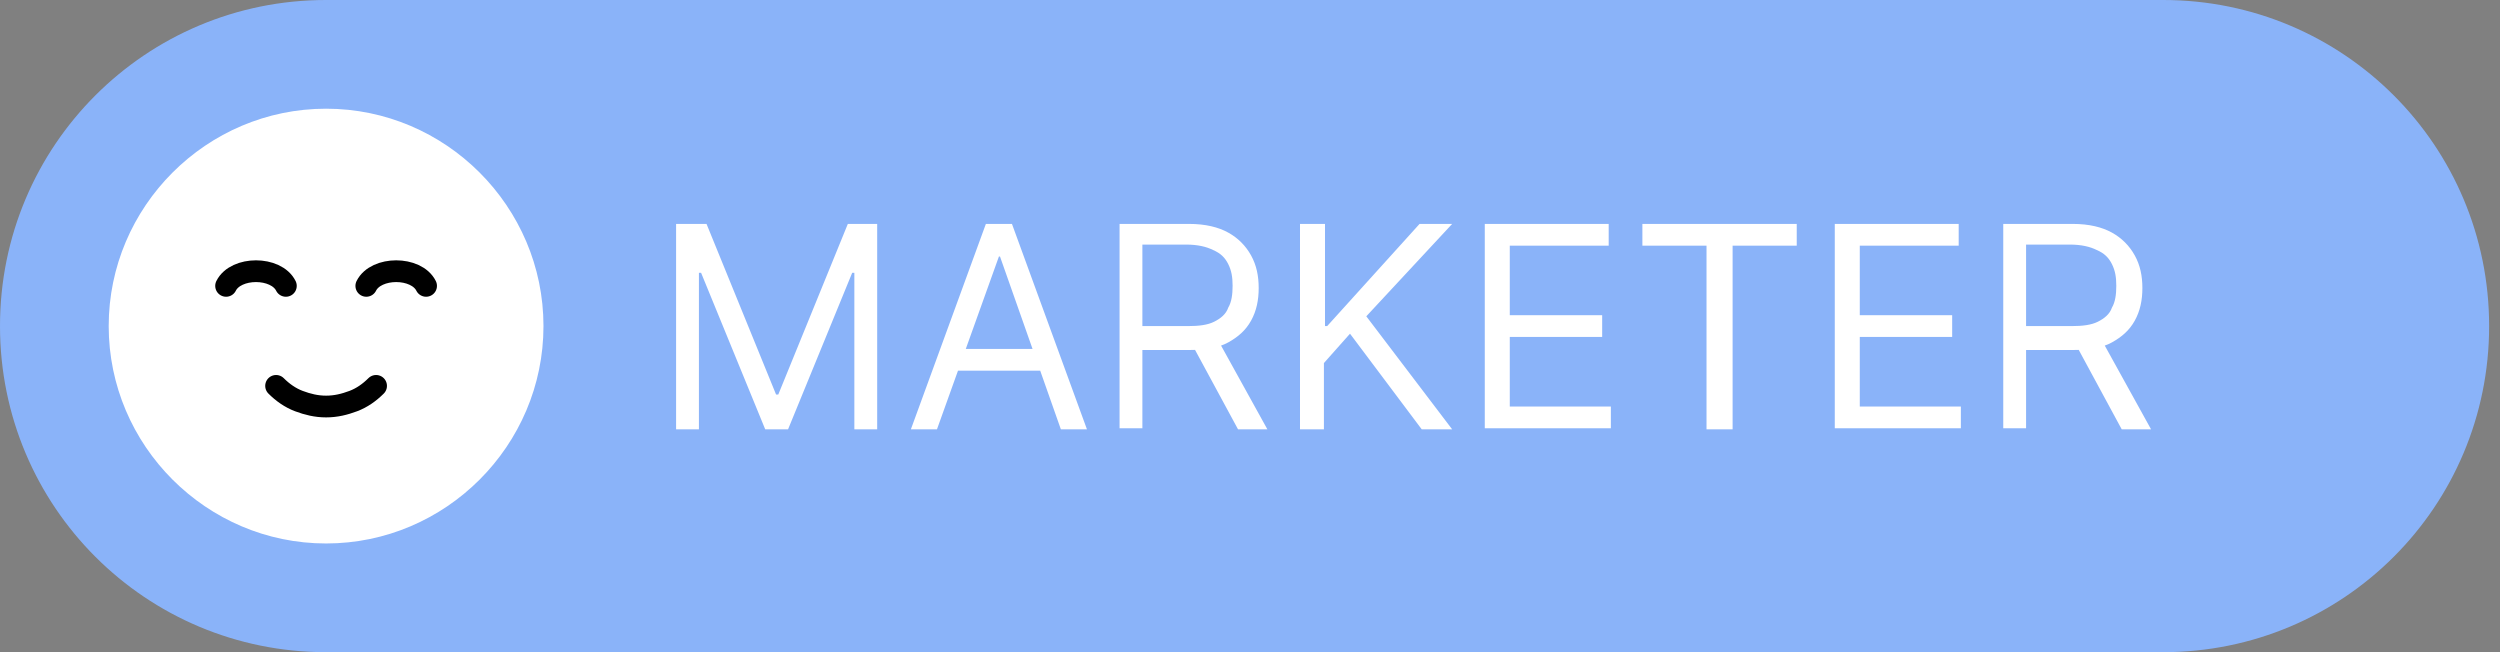
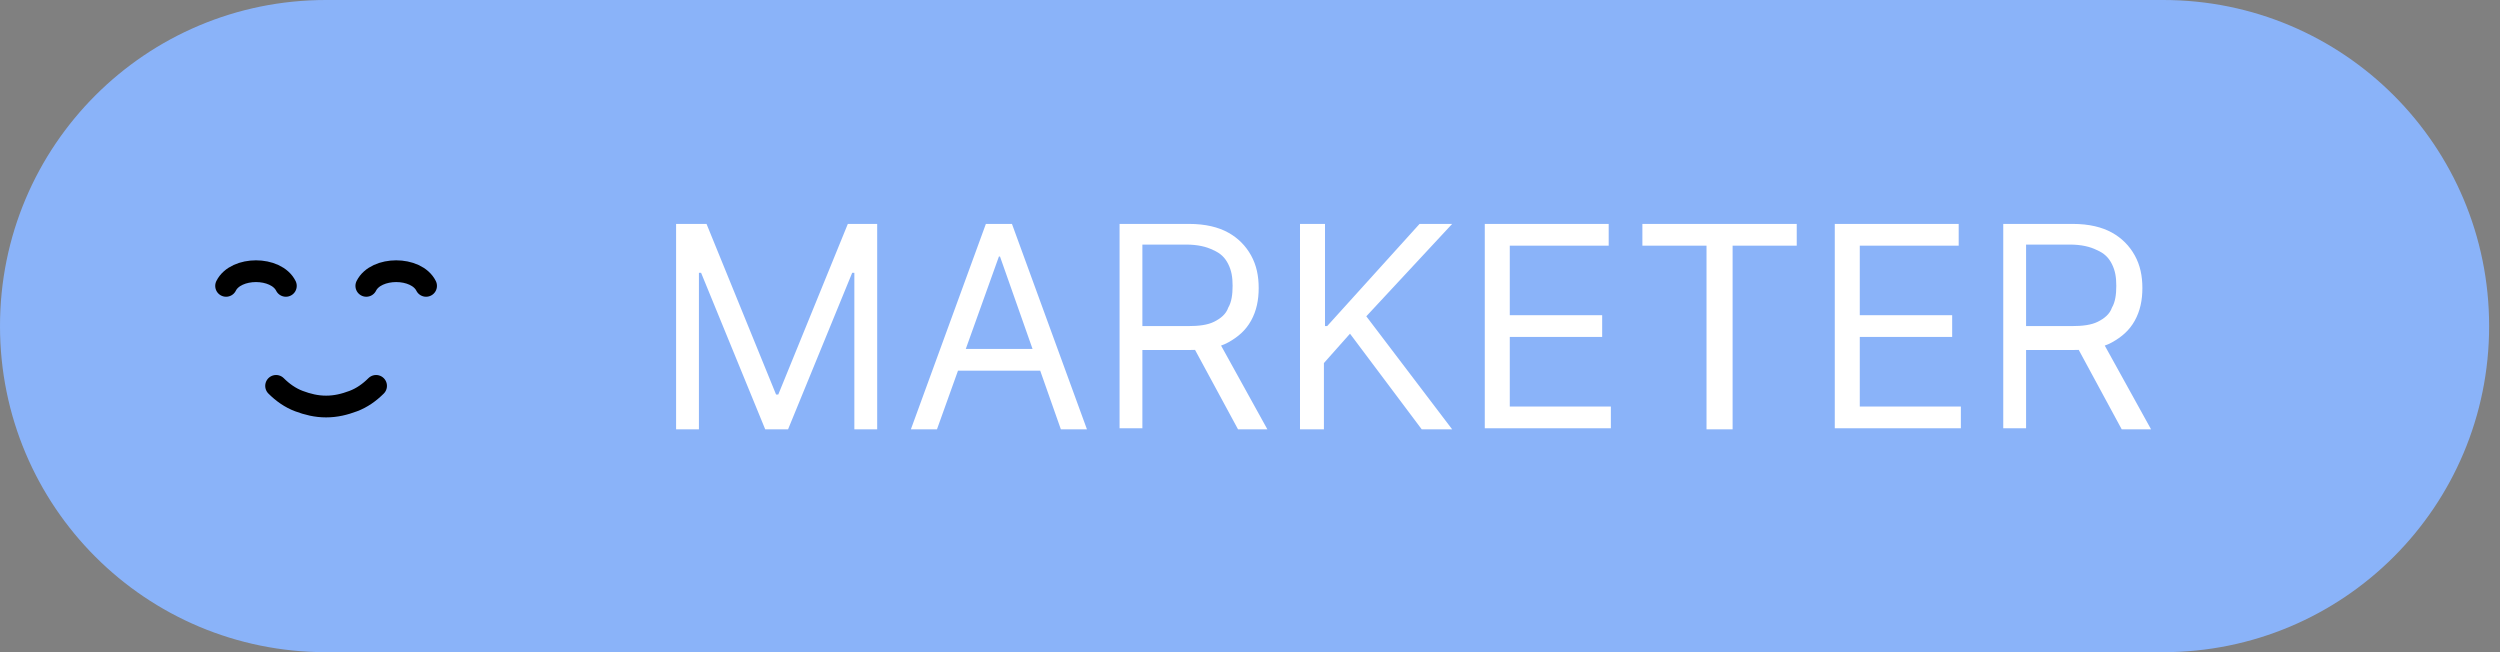
<svg xmlns="http://www.w3.org/2000/svg" viewBox="0 0 230 60">
  <rect x="0" y="0" width="230" height="60" fill="#808080" stroke="none" />
  <path d="m30 0h169c16.6 0 30 13.4 30 30 0 16.6-13.4 30-30 30h-169c-16.6 0-30-13.4-30-30 0-16.6 13.4-30 30-30z" fill="#8ab3f9" />
-   <path d="m30 10c11 0 20 9 20 20 0 11-9 20-20 20-11 0-20-9-20-20 0-11 9-20 20-20z" fill="#fff" />
  <g fill="none" stroke="#000" stroke-linecap="round" stroke-linejoin="round" stroke-width="2">
    <path d="m26.3 26.3c-.9-1.8-4.6-1.8-5.5 0" />
    <path d="m39.2 26.3c-.9-1.8-4.6-1.8-5.5 0" />
    <path d="m34.6 35.5c-.6.6-1.3 1.1-2.1 1.4s-1.6.5-2.5.5-1.7-.2-2.5-.5-1.5-.8-2.1-1.4" />
  </g>
  <path d="m62.3 20.6h2.7l6.4 15.7h.2l6.4-15.7h2.7v18.9h-2.1v-14.4h-.2l-5.9 14.4h-2.1l-5.9-14.4h-.2v14.4h-2.1v-18.9zm23.9 18.9h-2.4l6.9-18.9h2.4l6.9 18.9h-2.4l-5.6-15.9h-.1zm.9-7.4h9.7v2h-9.7zm15.9 7.4v-18.9h6.4c1.5 0 2.7.3 3.6.8s1.6 1.2 2.1 2.1.7 1.9.7 3-.2 2.1-.7 3-1.2 1.5-2.1 2-2.1.7-3.6.7h-5.2v-2.2h5.1c1 0 1.8-.1 2.4-.4s1.1-.7 1.3-1.3c.3-.5.4-1.2.4-2s-.1-1.4-.4-2-.7-1-1.4-1.3c-.6-.3-1.4-.5-2.5-.5h-4v16.9h-2.1zm8.9-8.5 4.7 8.5h-2.7l-4.6-8.5zm7.7 8.5v-18.9h2.3v9.4h.2l8.5-9.4h3l-7.9 8.5 7.9 10.4h-2.8l-6.6-8.8-2.4 2.7v6.1zm17 0v-18.9h11.4v2h-9.1v6.4h8.5v2h-8.5v6.4h9.3v2h-11.6zm14.5-16.9v-2h14.2v2h-5.9v16.9h-2.4v-16.9zm17.7 16.9v-18.9h11.4v2h-9.1v6.4h8.5v2h-8.5v6.4h9.3v2h-11.6zm15.5 0v-18.9h6.4c1.5 0 2.7.3 3.6.8s1.6 1.2 2.1 2.1.7 1.9.7 3-.2 2.1-.7 3-1.2 1.5-2.1 2-2.1.7-3.6.7h-5.2v-2.2h5.1c1 0 1.8-.1 2.4-.4s1.1-.7 1.3-1.3c.3-.5.4-1.2.4-2s-.1-1.4-.4-2-.7-1-1.4-1.3c-.6-.3-1.4-.5-2.5-.5h-4v16.9h-2.1zm8.9-8.5 4.7 8.5h-2.7l-4.6-8.5z" fill="#fff" />
</svg>